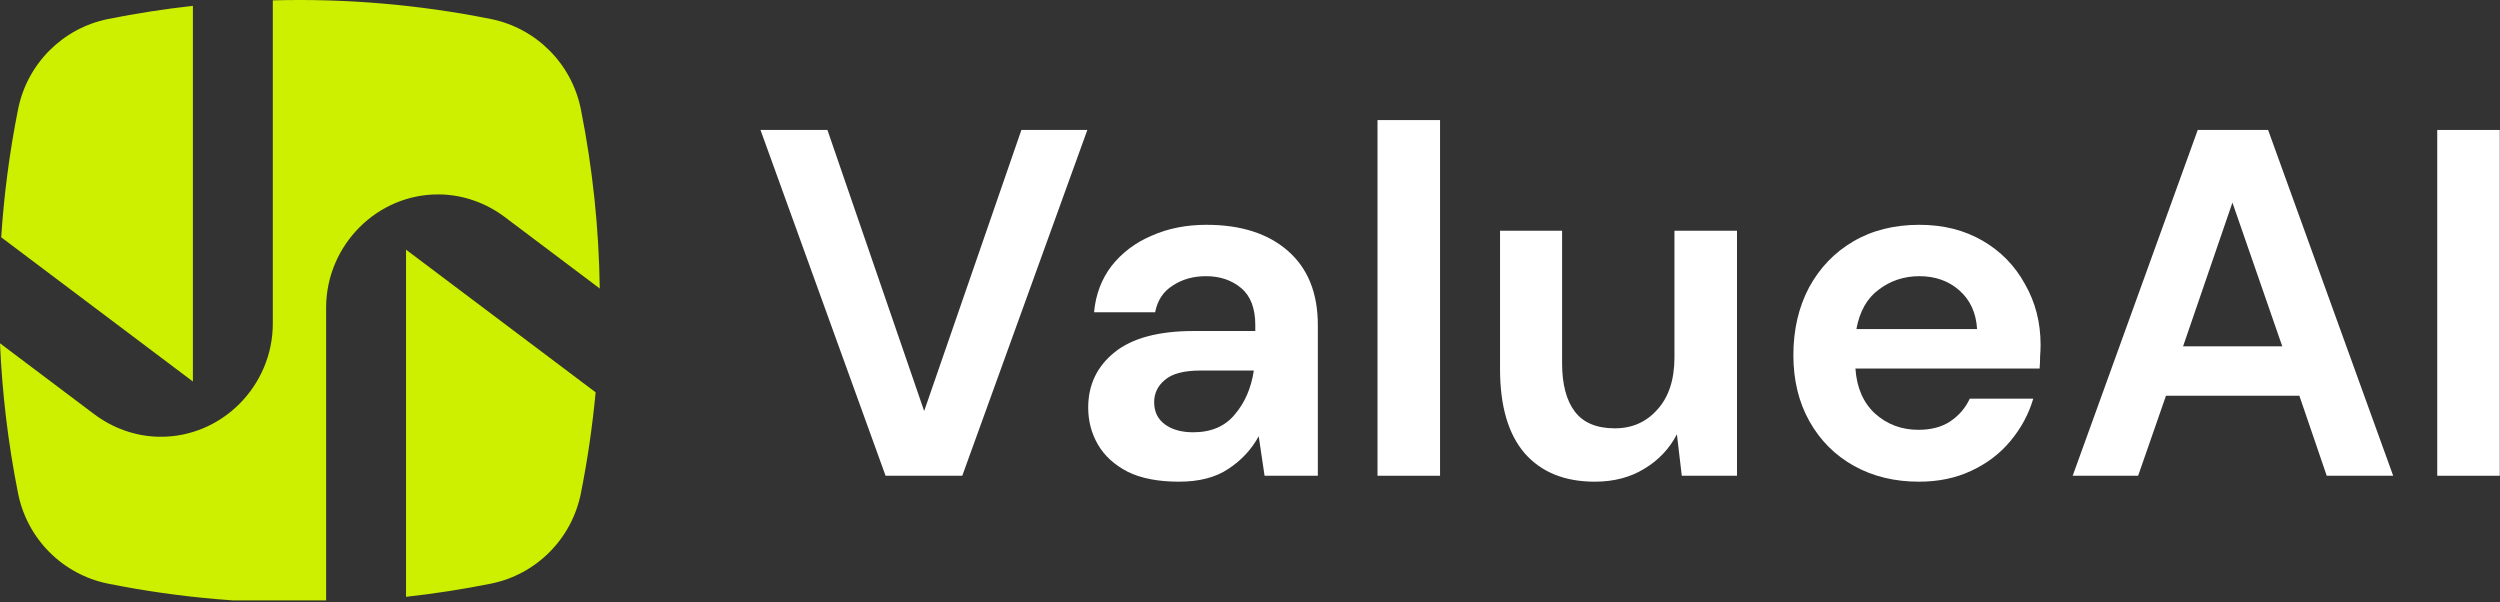
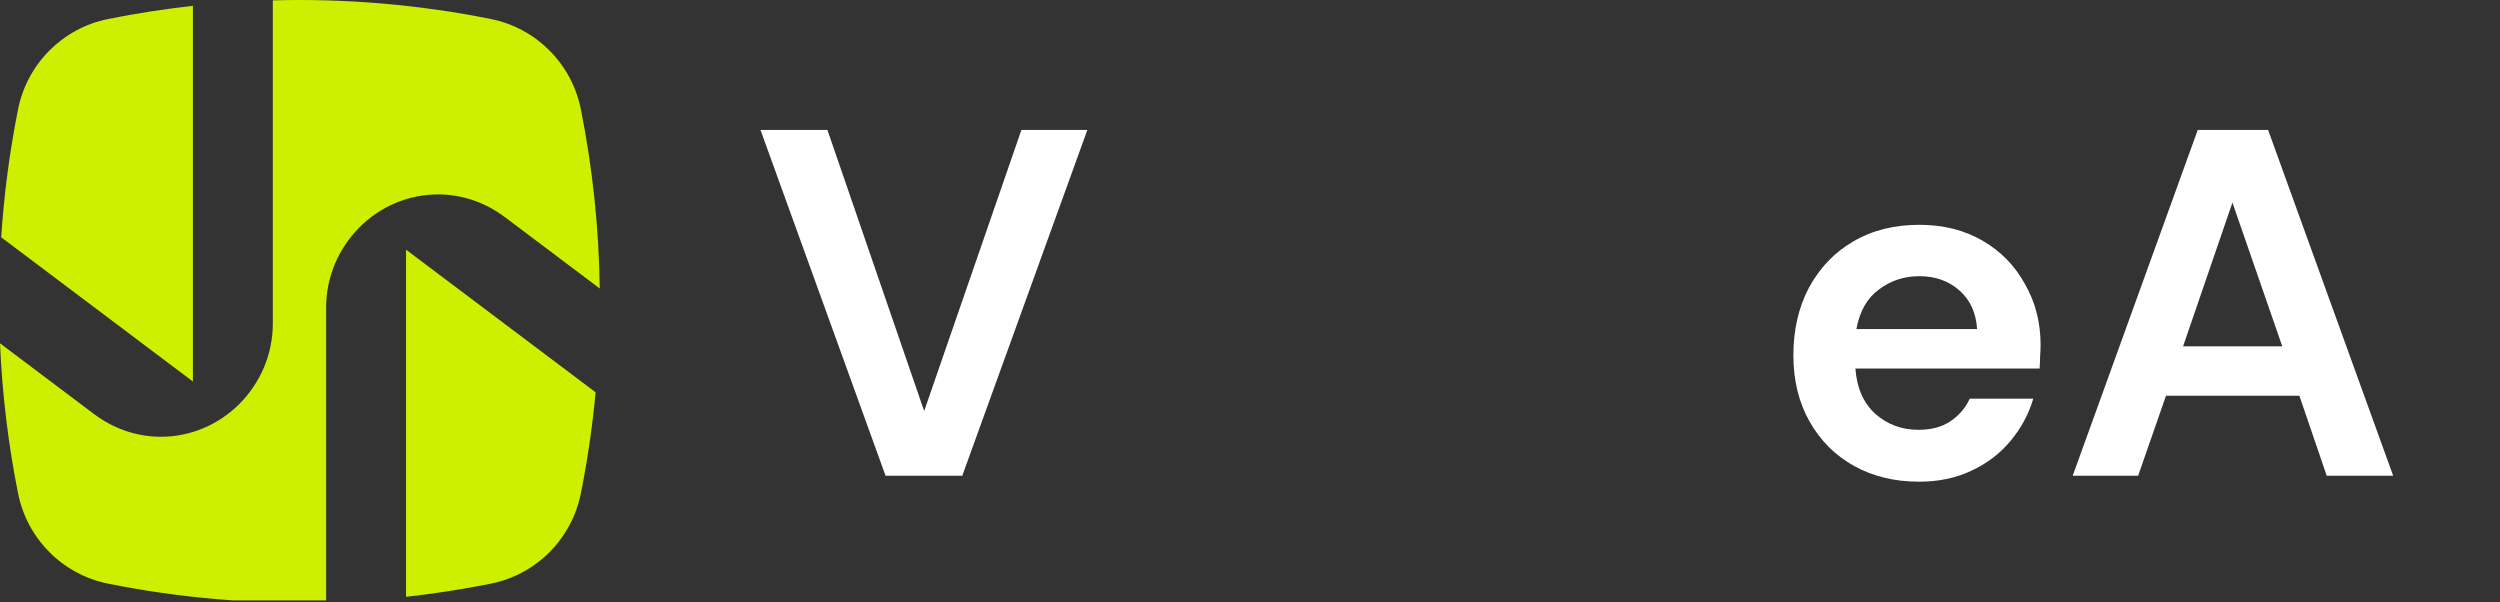
<svg xmlns="http://www.w3.org/2000/svg" width="1262" height="304" viewBox="0 0 1262 304" fill="none">
  <rect x="0" y="0" width="1262" height="304" fill="#333333" stroke="none" />
  <g clip-path="url(#clip0_4990_955)">
    <path d="M447.035 240.16L383.897 65.605H417.685L466.518 207.493L515.598 65.605H548.894L485.756 240.16H447.035Z" fill="white" />
-     <path d="M595.197 243.152C584.674 243.152 576.042 241.49 569.301 238.165C562.559 234.674 557.544 230.102 554.256 224.45C550.968 218.798 549.323 212.564 549.323 205.748C549.323 194.277 553.763 184.967 562.641 177.819C571.52 170.67 584.838 167.096 602.596 167.096H633.672V164.104C633.672 155.625 631.287 149.391 626.519 145.401C621.751 141.411 615.832 139.417 608.762 139.417C602.349 139.417 596.759 140.996 591.991 144.154C587.223 147.147 584.263 151.635 583.112 157.62H552.283C553.105 148.643 556.065 140.83 561.162 134.18C566.423 127.53 573.164 122.46 581.386 118.969C589.607 115.311 598.814 113.483 609.008 113.483C626.437 113.483 640.166 117.888 650.196 126.699C660.226 135.51 665.241 147.978 665.241 164.104V240.16H638.358L635.398 220.211C631.781 226.861 626.684 232.347 620.107 236.669C613.694 240.991 605.391 243.152 595.197 243.152ZM602.349 218.216C611.392 218.216 618.38 215.223 623.313 209.239C628.41 203.254 631.616 195.856 632.932 187.045H606.049C597.663 187.045 591.662 188.625 588.045 191.783C584.427 194.776 582.619 198.516 582.619 203.005C582.619 207.826 584.427 211.566 588.045 214.226C591.662 216.886 596.43 218.216 602.349 218.216Z" fill="white" />
-     <path d="M695.366 240.16V60.617H726.935V240.16H695.366Z" fill="white" />
-     <path d="M805.066 243.152C789.774 243.152 777.936 238.331 769.551 228.689C761.33 219.047 757.219 204.916 757.219 186.297V116.475H788.541V183.305C788.541 193.944 790.679 202.09 794.954 207.743C799.229 213.395 805.97 216.221 815.178 216.221C823.892 216.221 831.044 213.062 836.635 206.745C842.389 200.428 845.267 191.617 845.267 180.312V116.475H876.836V240.16H848.966L846.5 219.213C842.718 226.528 837.21 232.347 829.976 236.669C822.905 240.991 814.602 243.152 805.066 243.152Z" fill="white" />
    <path d="M968.681 243.152C956.35 243.152 945.416 240.492 935.879 235.173C926.343 229.853 918.861 222.372 913.436 212.73C908.01 203.088 905.297 191.949 905.297 179.315C905.297 166.514 907.927 155.127 913.189 145.152C918.615 135.177 926.014 127.447 935.386 121.961C944.922 116.309 956.103 113.483 968.928 113.483C980.931 113.483 991.536 116.142 1000.74 121.462C1009.95 126.782 1017.1 134.097 1022.2 143.406C1027.46 152.55 1030.09 162.774 1030.09 174.078C1030.09 175.907 1030.01 177.819 1029.85 179.814C1029.85 181.809 1029.76 183.887 1029.6 186.048H936.619C937.277 195.69 940.565 203.254 946.484 208.74C952.568 214.226 959.885 216.969 968.435 216.969C974.847 216.969 980.191 215.556 984.466 212.73C988.905 209.737 992.193 205.914 994.331 201.259H1026.39C1024.09 209.072 1020.23 216.221 1014.8 222.704C1009.54 229.022 1002.96 234.009 995.071 237.666C987.343 241.324 978.547 243.152 968.681 243.152ZM968.928 139.417C961.2 139.417 954.377 141.661 948.457 146.149C942.538 150.472 938.756 157.121 937.112 166.099H998.03C997.537 157.953 994.578 151.469 989.152 146.648C983.726 141.827 976.984 139.417 968.928 139.417Z" fill="white" />
    <path d="M1046.29 240.16L1109.42 65.605H1144.94L1208.08 240.16H1174.53L1160.72 199.763H1093.39L1079.33 240.16H1046.29ZM1102.02 174.826H1152.09L1126.93 102.261L1102.02 174.826Z" fill="white" />
-     <path d="M1230.32 240.16V65.605H1261.88V240.16H1230.32Z" fill="white" />
    <path fill-rule="evenodd" clip-rule="evenodd" d="M97.375 2.956C83.041 4.536 68.76 6.749 54.572 9.596C31.633 14.199 13.701 32.188 9.113 55.201C4.855 76.563 2.018 98.137 0.604 119.781L29.345 141.406L97.375 192.593V2.956ZM0.001 173.294L47.5 209.034C56.824 216.05 68.064 220.149 79.716 220.457C80.086 220.466 80.457 220.472 80.828 220.475C112.114 220.697 137.717 194.676 137.717 163.286V0.184C174.55 -0.825 211.468 2.312 247.773 9.596C270.713 14.199 288.644 32.188 293.232 55.201C299.185 85.062 302.359 115.336 302.755 145.638L254.841 109.585C245.517 102.569 234.277 98.471 222.625 98.162C222.254 98.153 221.884 98.147 221.513 98.144C190.226 97.922 164.624 123.943 164.624 155.333L164.624 304.041C127.792 305.05 90.875 301.913 54.572 294.629C31.633 290.026 13.701 272.038 9.113 249.024C4.124 223.996 1.086 198.676 0.001 173.294ZM247.773 294.629C233.584 297.476 219.301 299.69 204.966 301.27L204.966 126.026L272.996 177.213L300.666 198.032C299.077 215.115 296.599 232.136 293.232 249.024C288.644 272.038 270.713 290.026 247.773 294.629Z" fill="#CDEF00" />
  </g>
  <defs>
    <clipPath id="clip0_4990_955">
      <rect width="1262" height="303.082" fill="white" />
    </clipPath>
  </defs>
</svg>